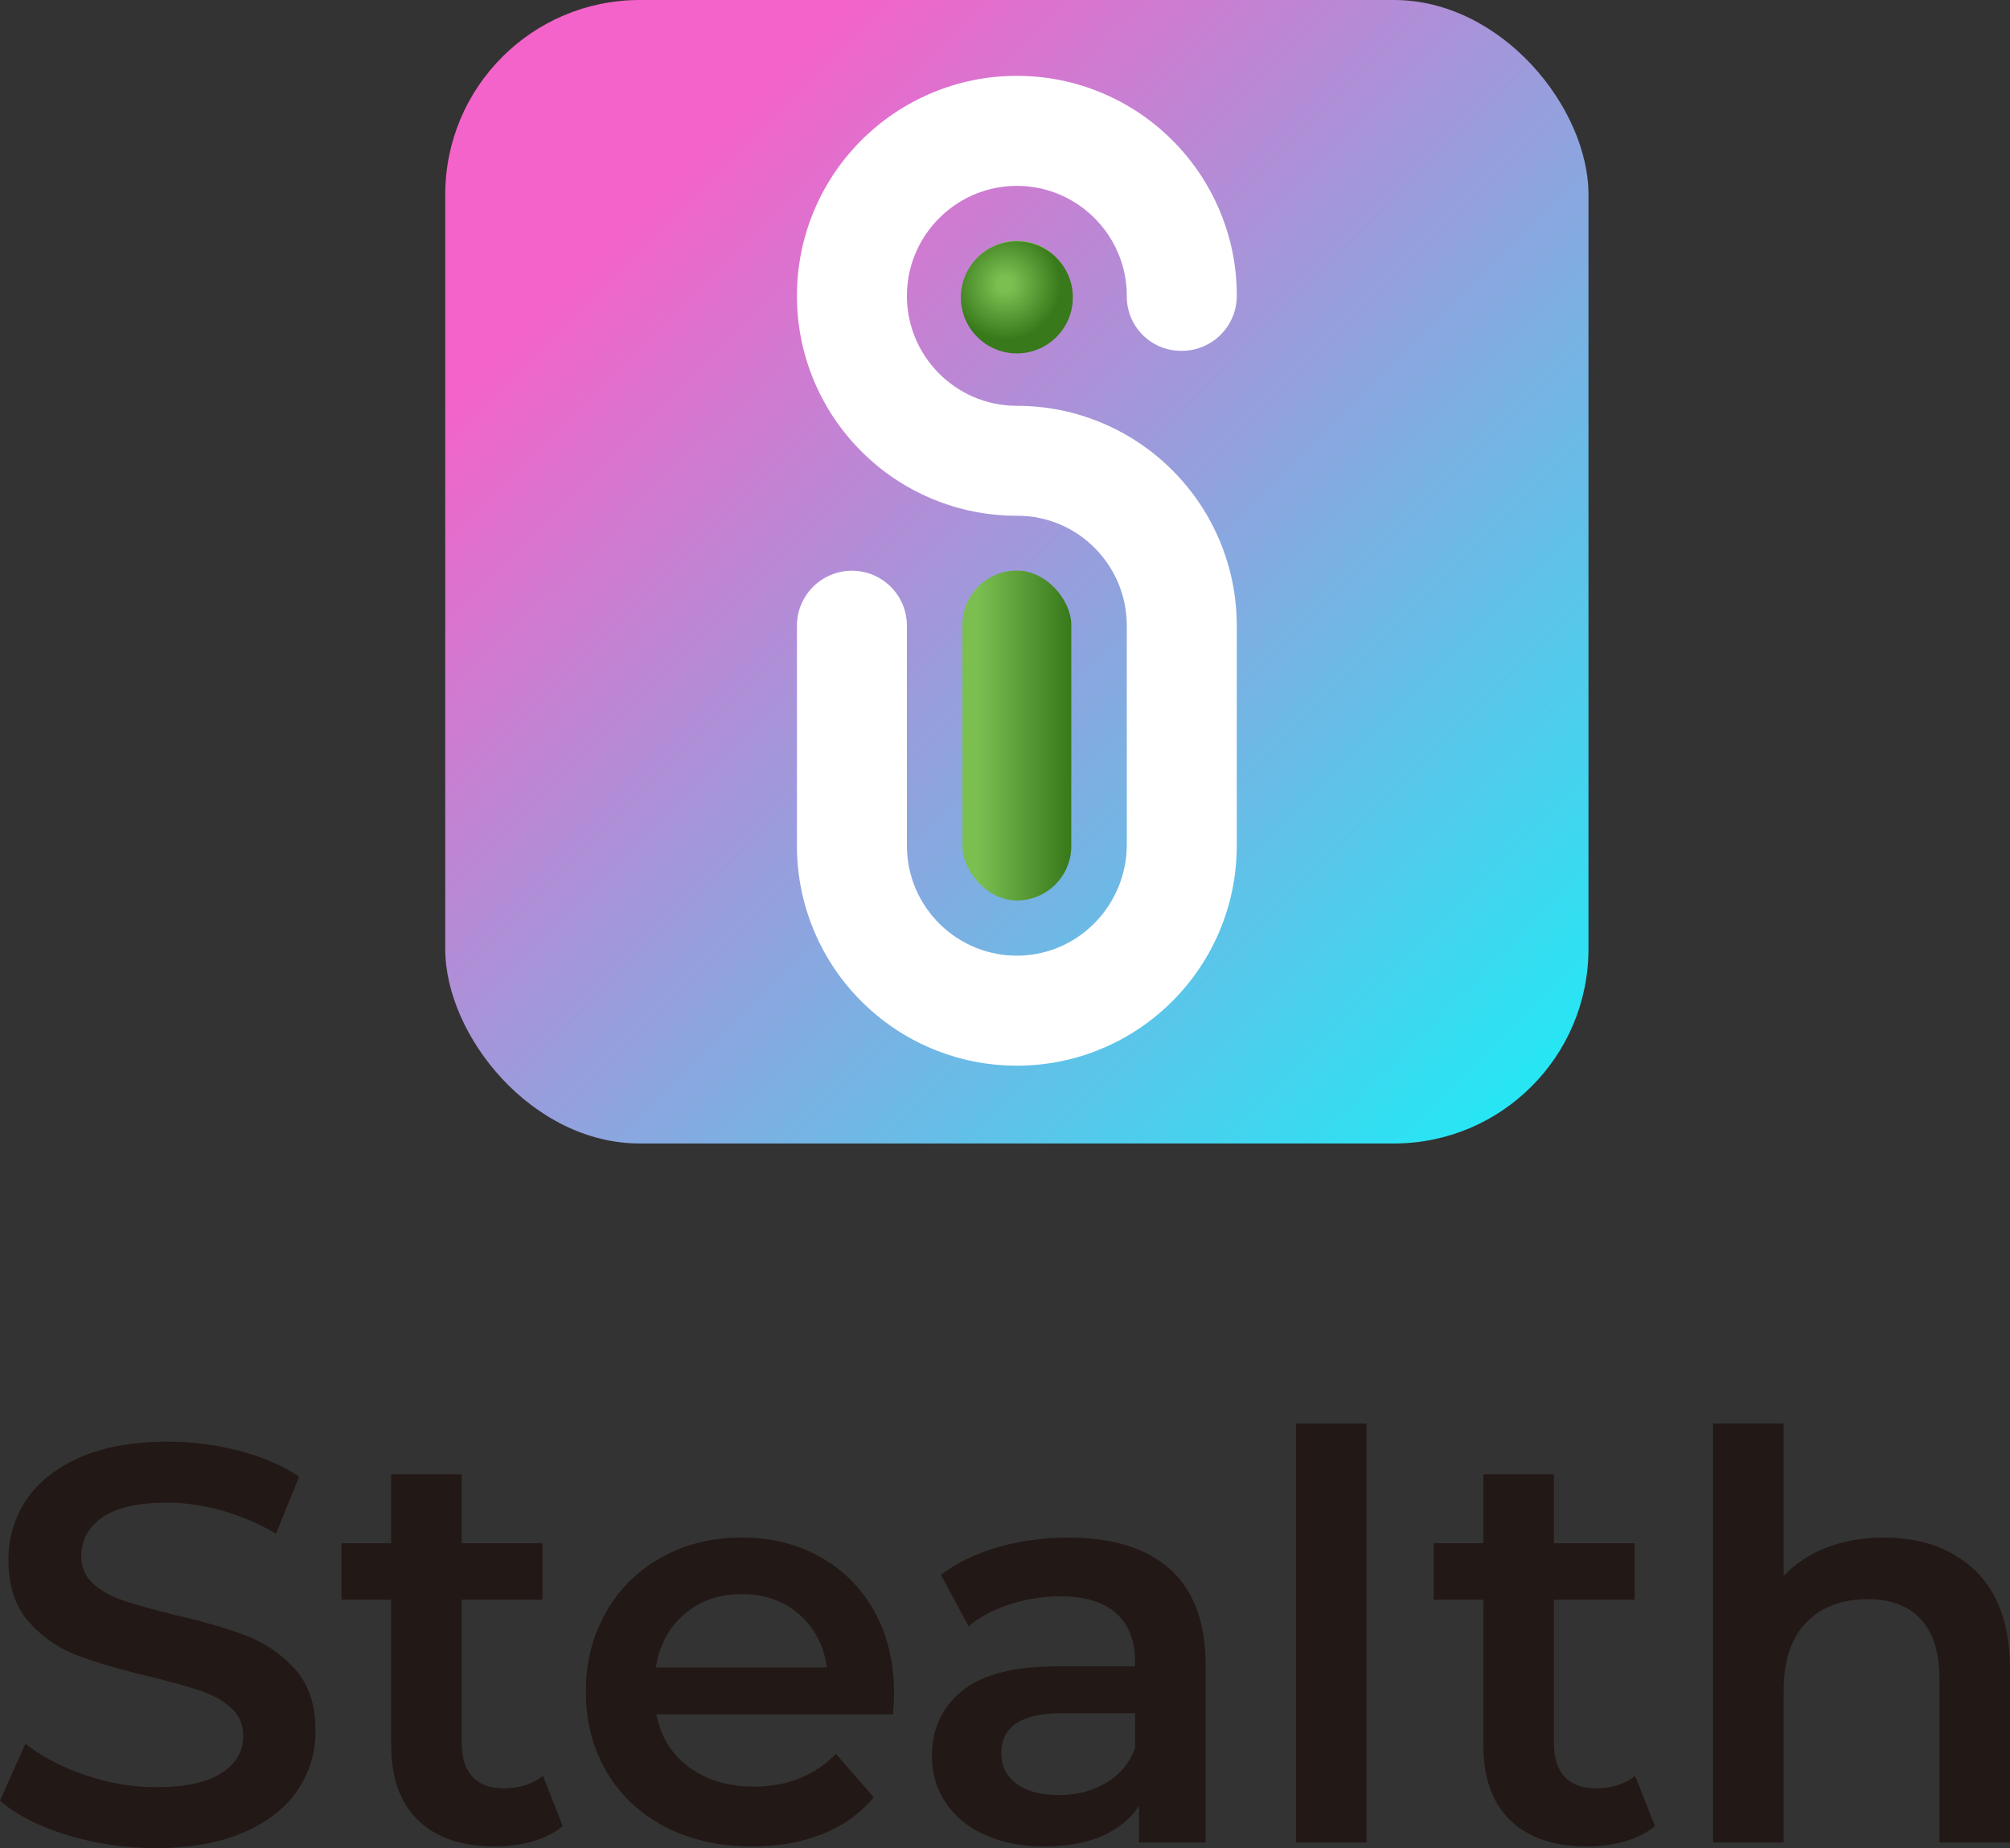
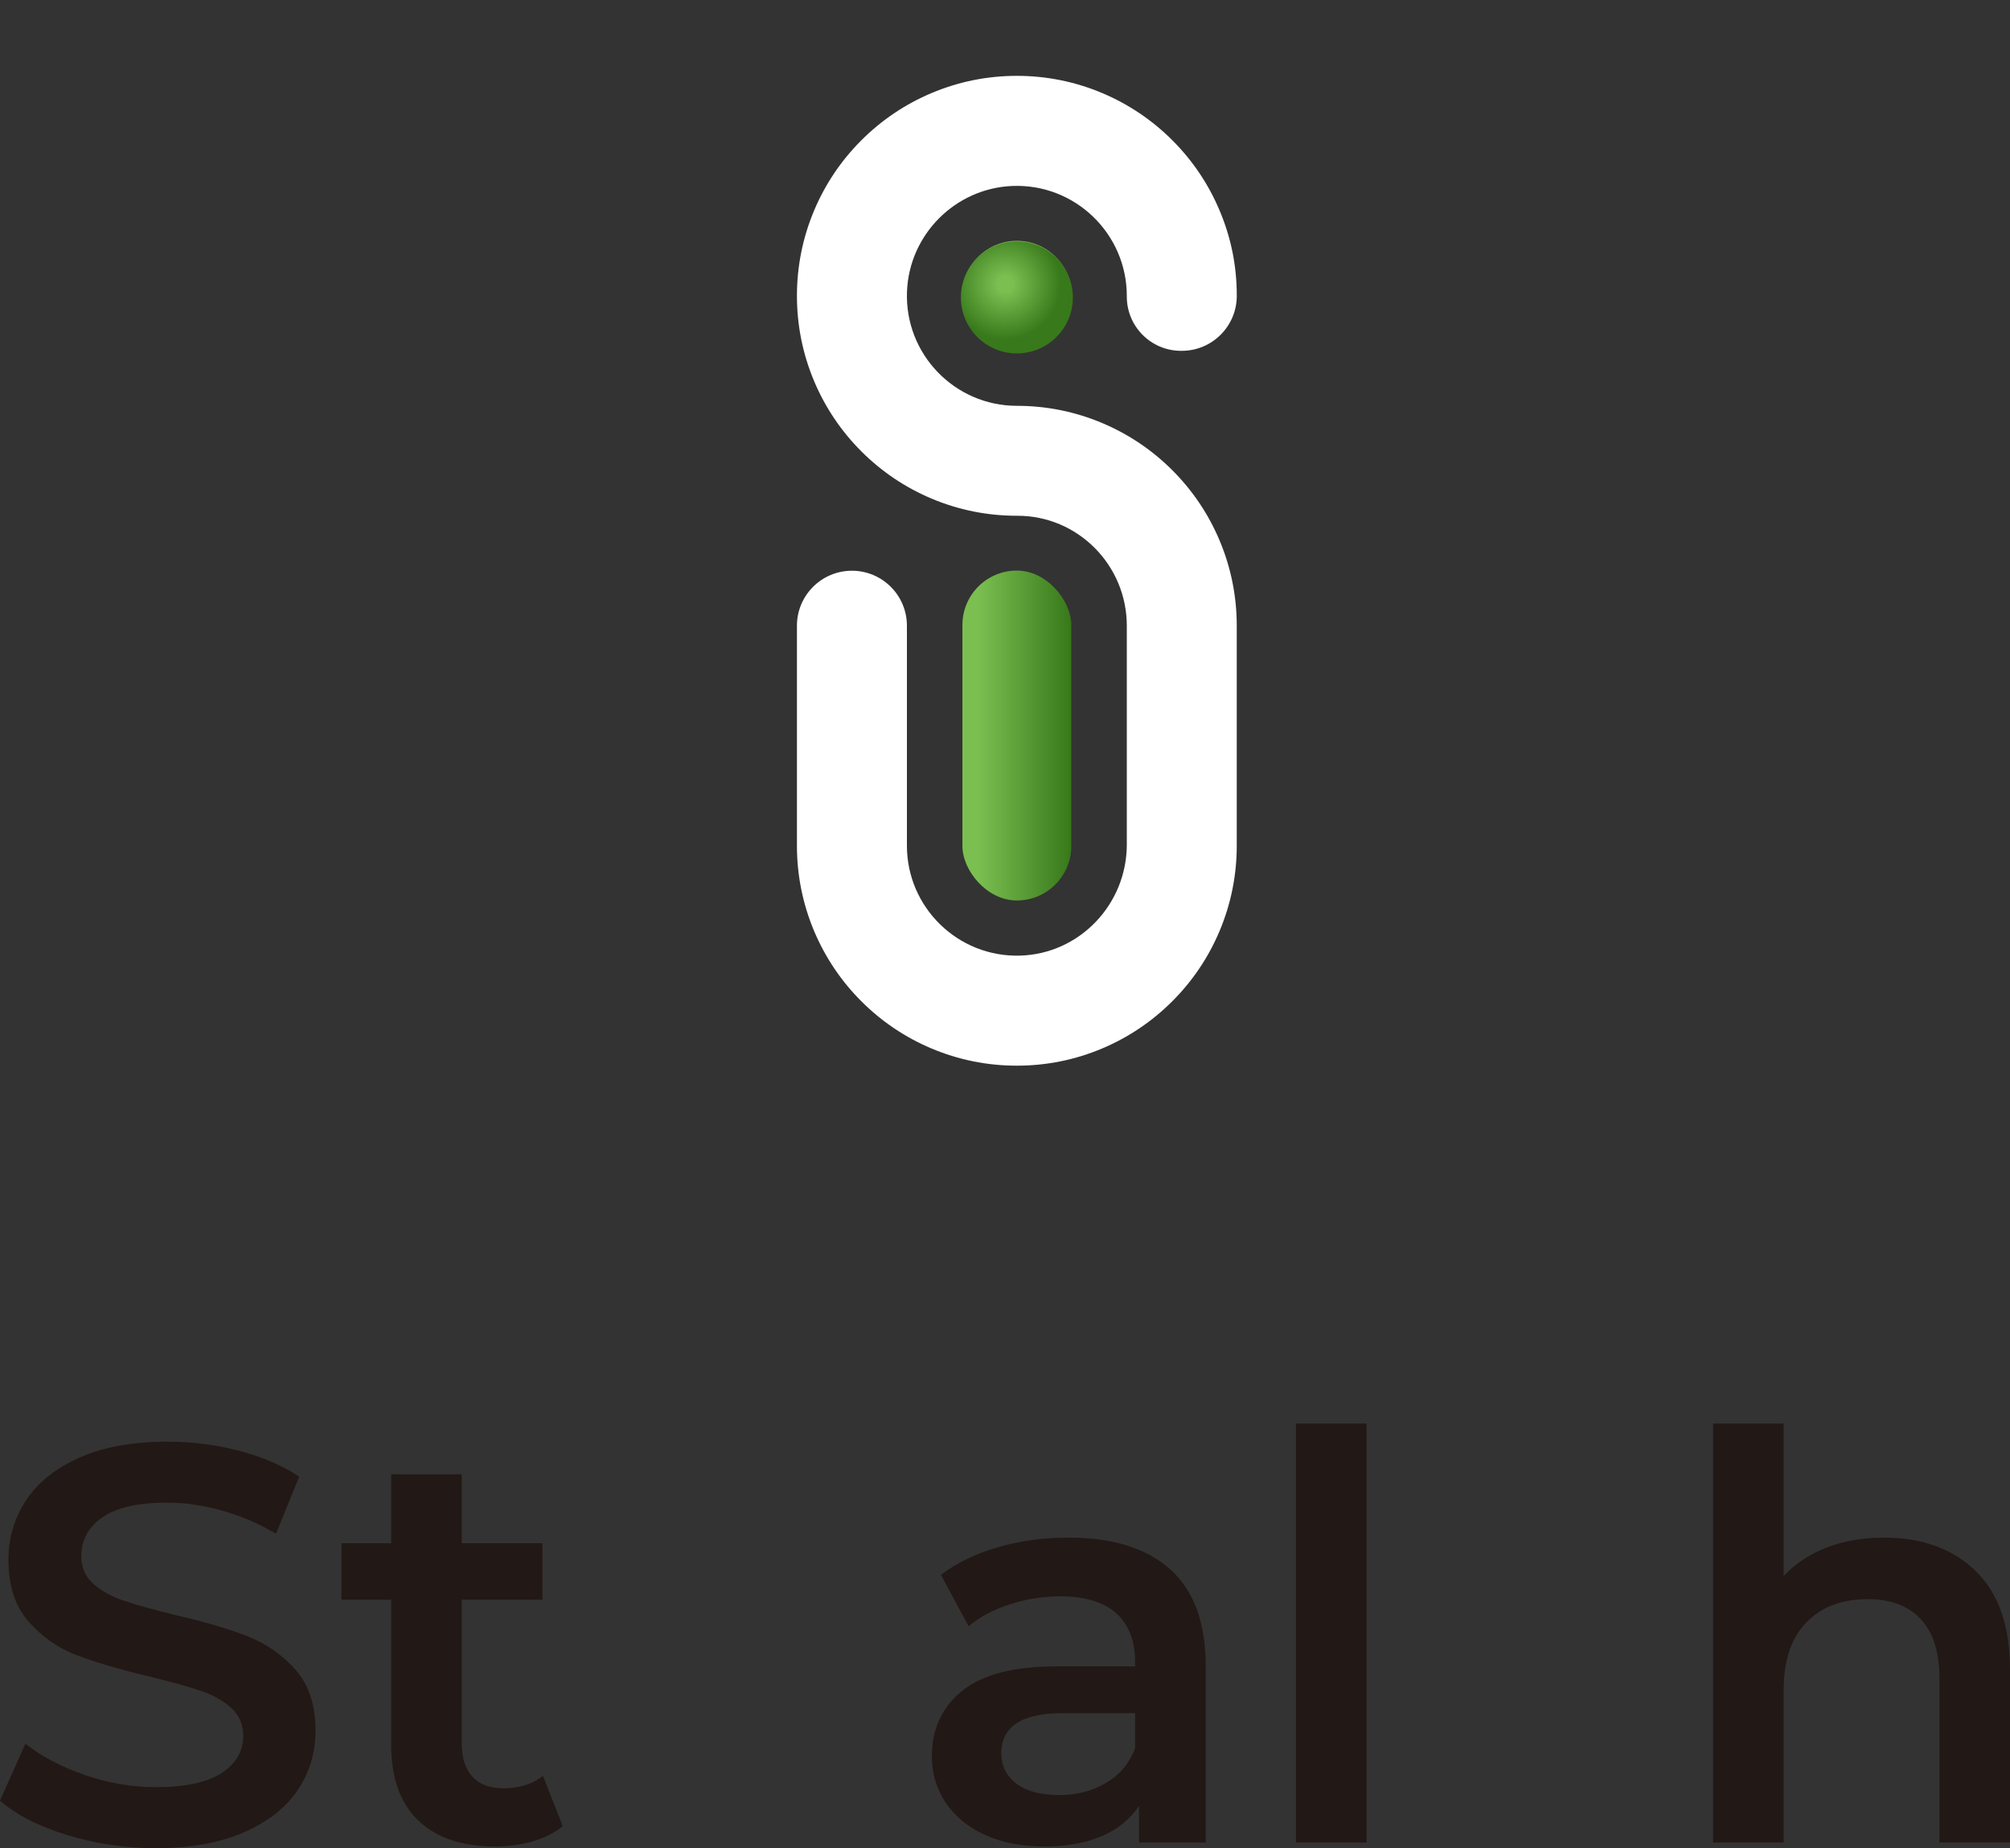
<svg xmlns="http://www.w3.org/2000/svg" id="_레이어_2" data-name="레이어 2" viewBox="0 0 700 643.48">
  <rect x="0" y="0" width="700" height="643.48" fill="#333333" stroke="none" />
  <defs>
    <style>
      .cls-1 {
        fill: url(#_무제_그라디언트_26);
      }

      .cls-1, .cls-2, .cls-3, .cls-4, .cls-5, .cls-6 {
        stroke-width: 0px;
      }

      .cls-2 {
        fill: url(#_무제_그라디언트_27);
      }

      .cls-3 {
        fill: url(#_무제_그라디언트_36);
      }

      .cls-4 {
        fill: #221815;
      }

      .cls-5 {
        fill: #7bbf51;
      }

      .cls-6 {
        fill: #fff;
      }
    </style>
    <linearGradient id="_무제_그라디언트_36" data-name="무제 그라디언트 36" x1="174.9" y1="19.84" x2="533.35" y2="378.3" gradientUnits="userSpaceOnUse">
      <stop offset=".14" stop-color="#f463c9" />
      <stop offset=".99" stop-color="#28e5f4" />
    </linearGradient>
    <linearGradient id="_무제_그라디언트_27" data-name="무제 그라디언트 27" x1="335.17" y1="256.09" x2="373.08" y2="256.09" gradientUnits="userSpaceOnUse">
      <stop offset=".14" stop-color="#7bbf51" />
      <stop offset=".99" stop-color="#38791b" />
    </linearGradient>
    <radialGradient id="_무제_그라디언트_26" data-name="무제 그라디언트 26" cx="350.13" cy="98.94" fx="350.13" fy="98.94" r="19.5" gradientUnits="userSpaceOnUse">
      <stop offset=".14" stop-color="#7bbf51" />
      <stop offset=".99" stop-color="#38791b" />
    </radialGradient>
  </defs>
  <g id="_레이어_" data-name="&amp;lt;레이어&amp;gt;">
    <g>
      <g>
        <path class="cls-4" d="m23.49,638.96c-9.9-3.01-17.73-7.01-23.49-11.99l8.85-19.85c5.63,4.46,12.55,8.09,20.74,10.91,8.19,2.82,16.41,4.23,24.67,4.23,10.22,0,17.85-1.64,22.9-4.91,5.04-3.27,7.57-7.6,7.57-12.97,0-3.93-1.41-7.18-4.23-9.73-2.82-2.56-6.39-4.55-10.71-6-4.32-1.44-10.22-3.08-17.69-4.91-10.49-2.49-18.97-4.98-25.46-7.47-6.49-2.49-12.06-6.39-16.71-11.7-4.65-5.31-6.98-12.48-6.98-21.53,0-7.6,2.06-14.51,6.19-20.74,4.13-6.22,10.35-11.17,18.68-14.84,8.32-3.67,18.51-5.5,30.57-5.5,8.39,0,16.64,1.05,24.77,3.15,8.12,2.1,15.14,5.11,21.03,9.04l-8.06,19.85c-6.03-3.54-12.32-6.22-18.87-8.06-6.55-1.83-12.91-2.75-19.07-2.75-10.09,0-17.59,1.7-22.51,5.11-4.91,3.41-7.37,7.93-7.37,13.56,0,3.93,1.41,7.14,4.23,9.63,2.82,2.49,6.39,4.46,10.71,5.9,4.32,1.44,10.22,3.08,17.69,4.91,10.22,2.36,18.61,4.82,25.16,7.37,6.55,2.56,12.15,6.46,16.81,11.7,4.65,5.24,6.98,12.32,6.98,21.23,0,7.6-2.06,14.48-6.19,20.64-4.13,6.16-10.39,11.08-18.77,14.74-8.39,3.67-18.61,5.5-30.67,5.5-10.62,0-20.87-1.51-30.76-4.52Z" />
        <path class="cls-4" d="m195.99,635.82c-2.88,2.36-6.39,4.13-10.52,5.31s-8.49,1.77-13.07,1.77c-11.53,0-20.44-3.01-26.73-9.04-6.29-6.03-9.44-14.81-9.44-26.34v-50.52h-17.3v-19.66h17.3v-23.98h24.57v23.98h28.11v19.66h-28.11v49.93c0,5.11,1.24,9.01,3.73,11.7,2.49,2.69,6.09,4.03,10.81,4.03,5.5,0,10.09-1.44,13.76-4.32l6.88,17.5Z" />
-         <path class="cls-4" d="m310.98,596.9h-82.36c1.44,7.73,5.21,13.86,11.3,18.38,6.09,4.52,13.66,6.78,22.71,6.78,11.53,0,21.03-3.8,28.5-11.4l13.17,15.14c-4.72,5.64-10.68,9.9-17.89,12.78-7.21,2.88-15.33,4.32-24.37,4.32-11.53,0-21.69-2.29-30.47-6.88-8.78-4.59-15.56-10.97-20.35-19.17-4.79-8.19-7.18-17.46-7.18-27.82s2.33-19.43,6.98-27.62c4.65-8.19,11.11-14.58,19.36-19.17,8.26-4.59,17.56-6.88,27.91-6.88s19.36,2.26,27.42,6.78c8.06,4.52,14.35,10.88,18.87,19.07,4.52,8.19,6.78,17.66,6.78,28.41,0,1.7-.13,4.13-.39,7.27Zm-72.63-34.89c-5.44,4.65-8.75,10.85-9.93,18.58h59.56c-1.05-7.6-4.26-13.76-9.63-18.48-5.37-4.72-12.06-7.08-20.05-7.08s-14.52,2.33-19.95,6.98Z" />
        <path class="cls-4" d="m407.6,546.47c8.19,7.4,12.29,18.58,12.29,33.52v61.53h-23.2v-12.78c-3.02,4.59-7.31,8.09-12.88,10.52-5.57,2.42-12.29,3.64-20.15,3.64s-14.74-1.34-20.64-4.03c-5.9-2.68-10.45-6.42-13.66-11.2-3.21-4.78-4.82-10.19-4.82-16.22,0-9.44,3.5-17,10.52-22.71,7.01-5.7,18.05-8.55,33.12-8.55h27.13v-1.57c0-7.34-2.2-12.97-6.58-16.91-4.39-3.93-10.91-5.9-19.56-5.9-5.9,0-11.7.92-17.4,2.75-5.7,1.84-10.52,4.39-14.45,7.67l-9.63-17.89c5.5-4.19,12.12-7.4,19.85-9.63,7.73-2.23,15.92-3.34,24.57-3.34,15.46,0,27.29,3.7,35.48,11.11Zm-22.41,74.31c4.78-2.82,8.16-6.85,10.12-12.09v-12.19h-25.36c-14.15,0-21.23,4.65-21.23,13.96,0,4.46,1.77,7.99,5.31,10.62,3.54,2.62,8.45,3.93,14.74,3.93s11.63-1.41,16.41-4.23Z" />
        <path class="cls-4" d="m451.34,495.66h24.57v145.86h-24.57v-145.86Z" />
-         <path class="cls-4" d="m576.35,635.82c-2.88,2.36-6.39,4.13-10.52,5.31-4.13,1.18-8.49,1.77-13.07,1.77-11.53,0-20.44-3.01-26.73-9.04-6.29-6.03-9.44-14.81-9.44-26.34v-50.52h-17.3v-19.66h17.3v-23.98h24.57v23.98h28.11v19.66h-28.11v49.93c0,5.11,1.24,9.01,3.73,11.7,2.49,2.69,6.09,4.03,10.81,4.03,5.5,0,10.09-1.44,13.76-4.32l6.88,17.5Z" />
        <path class="cls-4" d="m688.01,546.97c7.99,7.73,11.99,19.2,11.99,34.4v60.15h-24.57v-57.01c0-9.17-2.16-16.09-6.49-20.74-4.32-4.65-10.49-6.98-18.48-6.98-9.04,0-16.19,2.72-21.43,8.16-5.24,5.44-7.86,13.27-7.86,23.49v53.08h-24.57v-145.86h24.57v53.08c4.06-4.32,9.07-7.63,15.04-9.93,5.96-2.29,12.61-3.44,19.95-3.44,13.24,0,23.85,3.87,31.85,11.6Z" />
      </g>
      <g>
-         <rect class="cls-3" x="155.06" width="398.14" height="398.14" rx="67.75" ry="67.75" />
        <g>
          <path class="cls-5" d="m373.26,103.97c-.48,9.73-8.39,17.64-18.12,18.14-11.37.59-20.72-8.76-20.14-20.11.49-9.72,8.39-17.62,18.11-18.13,11.36-.59,20.71,8.74,20.15,20.1Z" />
          <path class="cls-6" d="m408.28,163.73c-7.03-7.03-15.22-12.54-24.34-16.4-9.45-4-19.48-6.03-29.81-6.03-21.62,0-39.11-18-38.26-39.8.77-19.87,16.87-35.98,36.74-36.75,21.8-.85,39.8,16.64,39.81,38.25h0v.27c0,10.43,8.45,18.88,18.88,18.88h0c.09,0,.18,0,.27,0,10.57,0,19.15-8.57,19.15-19.15s-2.03-20.36-6.03-29.82c-3.86-9.12-9.38-17.31-16.41-24.34-7.03-7.03-15.22-12.54-24.34-16.4-9.45-4-19.48-6.03-29.81-6.03s-20.36,2.03-29.81,6.03c-9.12,3.86-17.31,9.38-24.34,16.4-7.03,7.03-12.55,15.21-16.41,24.34-4,9.45-6.03,19.49-6.03,29.82s2.03,20.36,6.03,29.82c3.86,9.12,9.38,17.31,16.41,24.34,7.03,7.03,15.22,12.54,24.34,16.4,9.5,4.02,19.58,6.04,29.96,6.02,21.09-.04,38.14,17.2,38.14,38.29v76.17c0,20.78-16.4,38.09-37.18,38.69-21.62.62-39.4-16.79-39.4-38.27v-76.59c0-10.57-8.57-19.15-19.15-19.15h0s0,0,0,0c-10.58,0-19.15,8.58-19.15,19.15h0s0,0,0,0v76.59c0,10.33,2.03,20.36,6.02,29.81,3.86,9.12,9.37,17.31,16.4,24.34,7.03,7.03,15.21,12.55,24.34,16.41,9.46,4,19.49,6.03,29.82,6.03s20.36-2.03,29.81-6.03c9.12-3.86,17.31-9.38,24.34-16.41,7.03-7.03,12.55-15.21,16.41-24.34,4-9.45,6.03-19.48,6.03-29.81v-76.58c0-10.33-2.03-20.36-6.03-29.82-3.86-9.12-9.38-17.31-16.41-24.34Z" />
        </g>
        <rect class="cls-2" x="335.17" y="198.66" width="37.91" height="114.87" rx="18.95" ry="18.95" />
        <circle class="cls-1" cx="354.13" cy="103.55" r="19.5" />
      </g>
    </g>
  </g>
</svg>